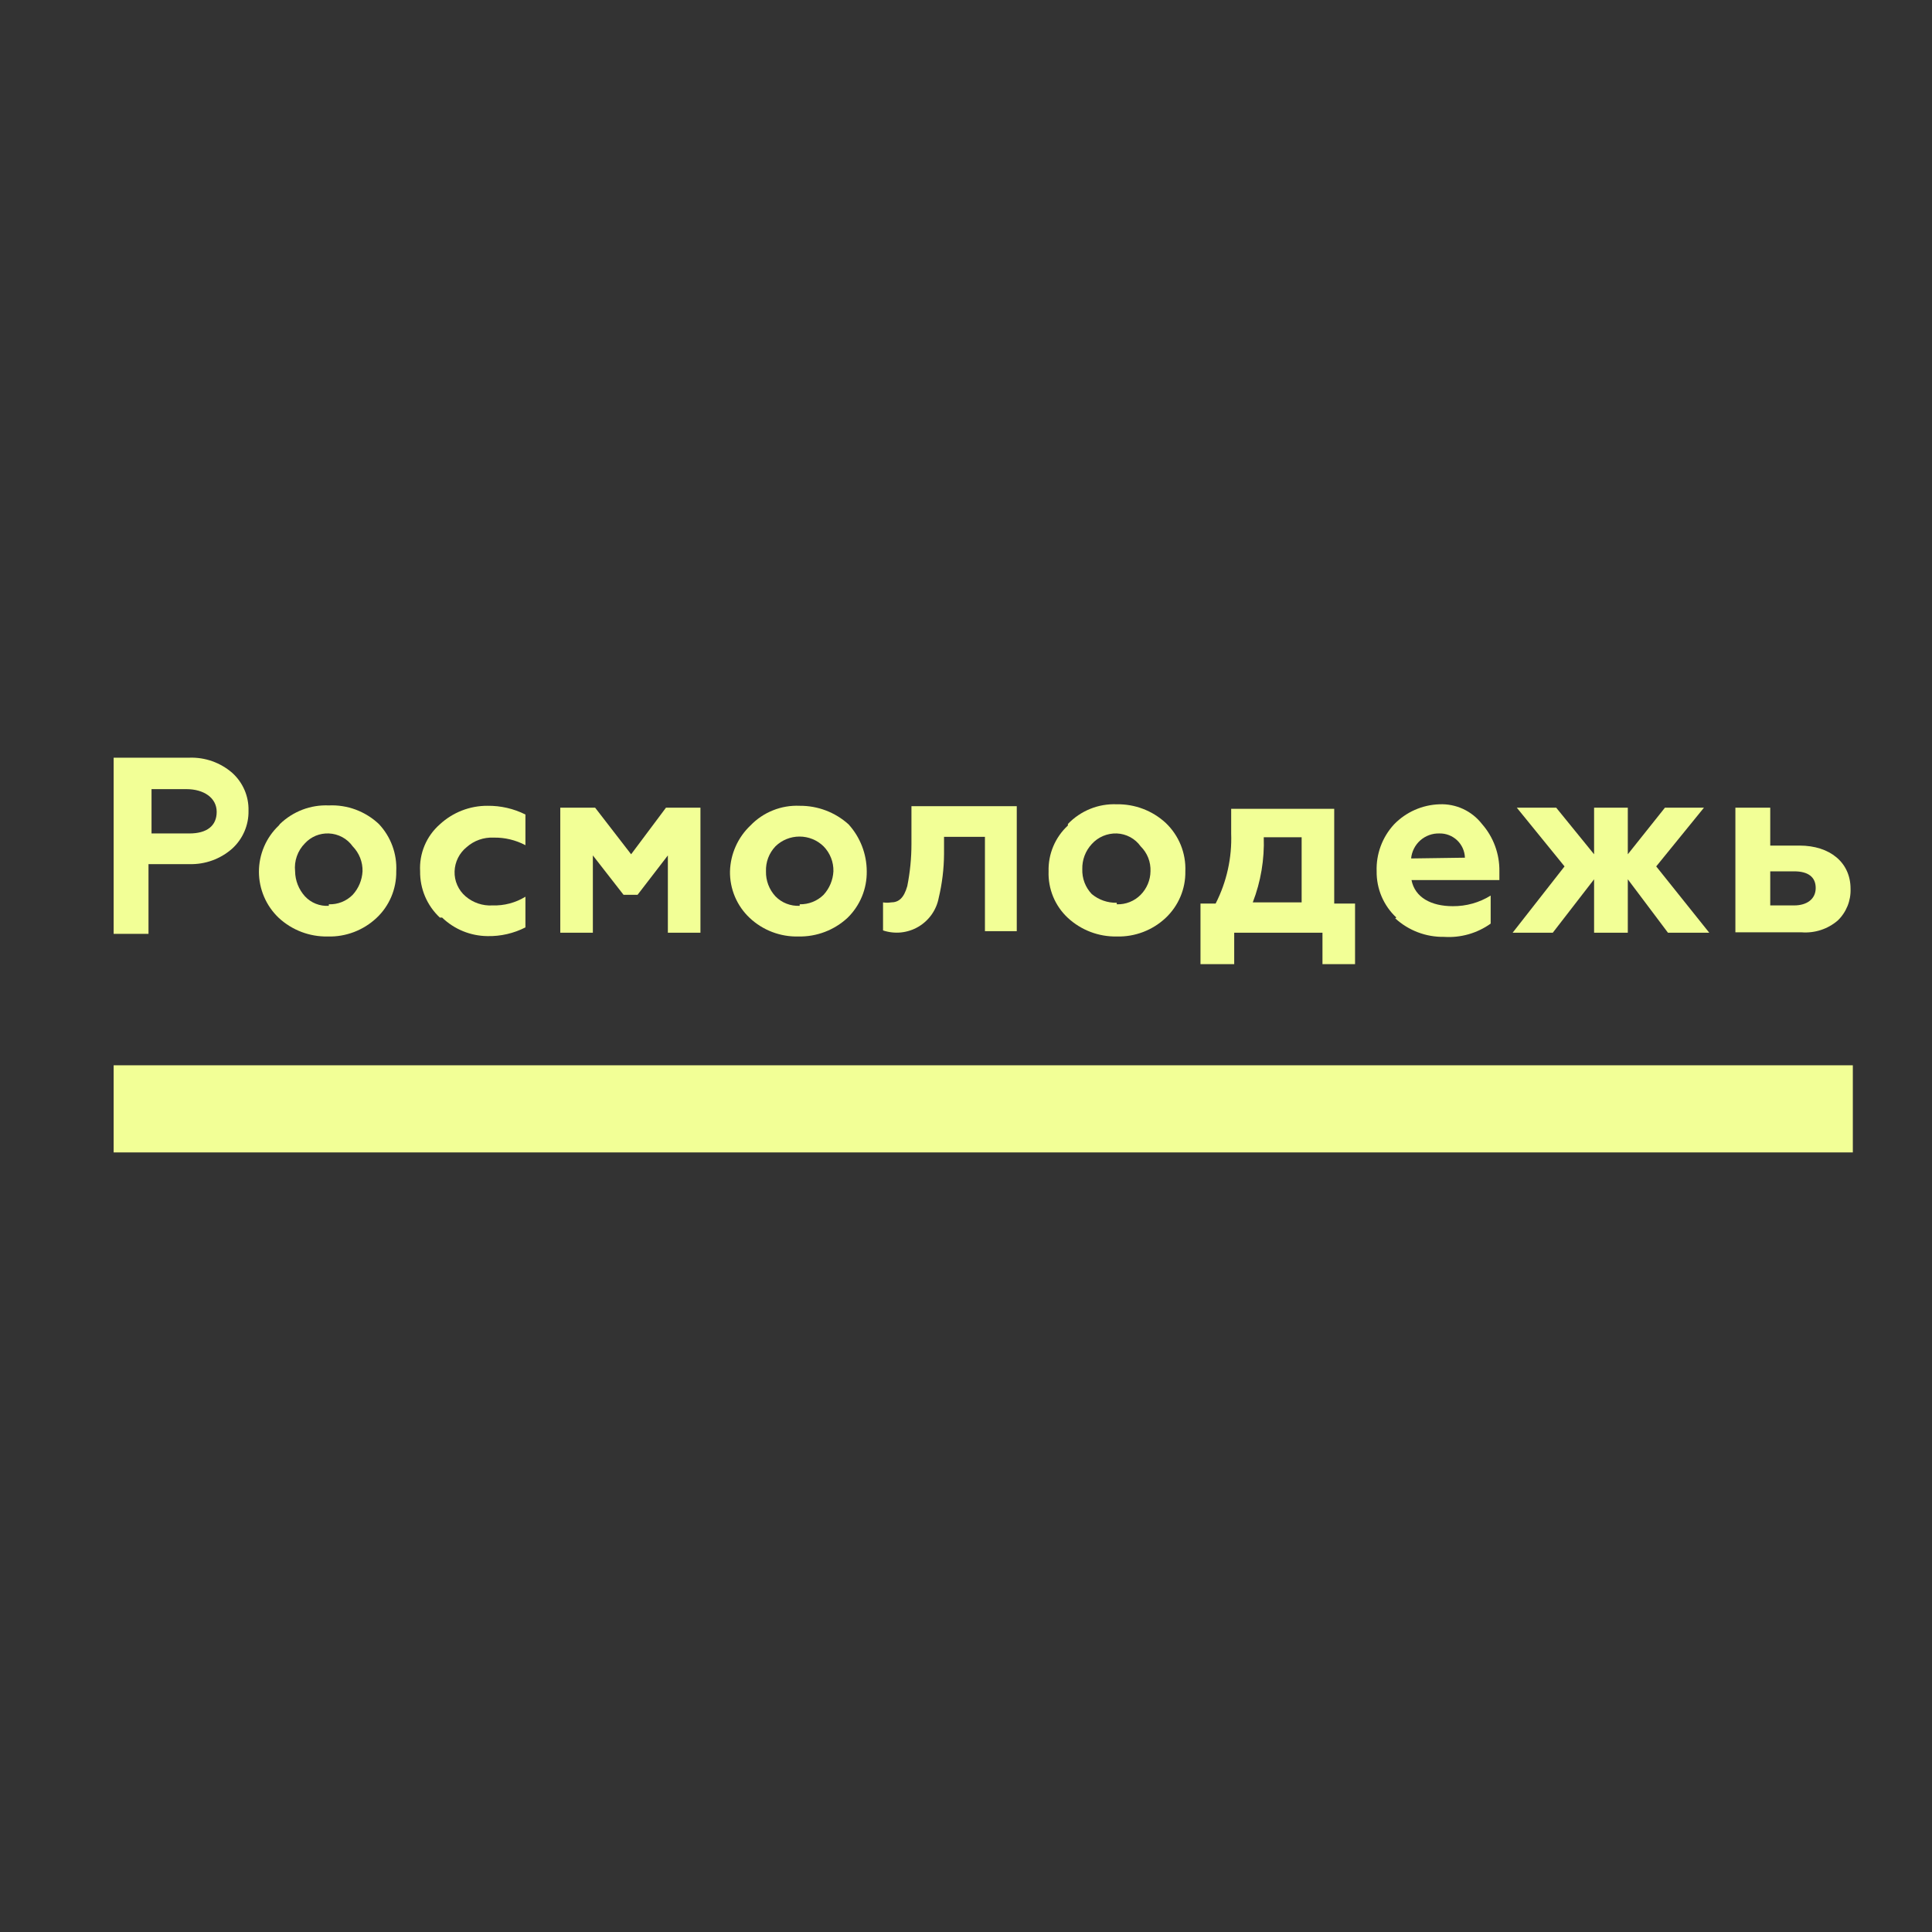
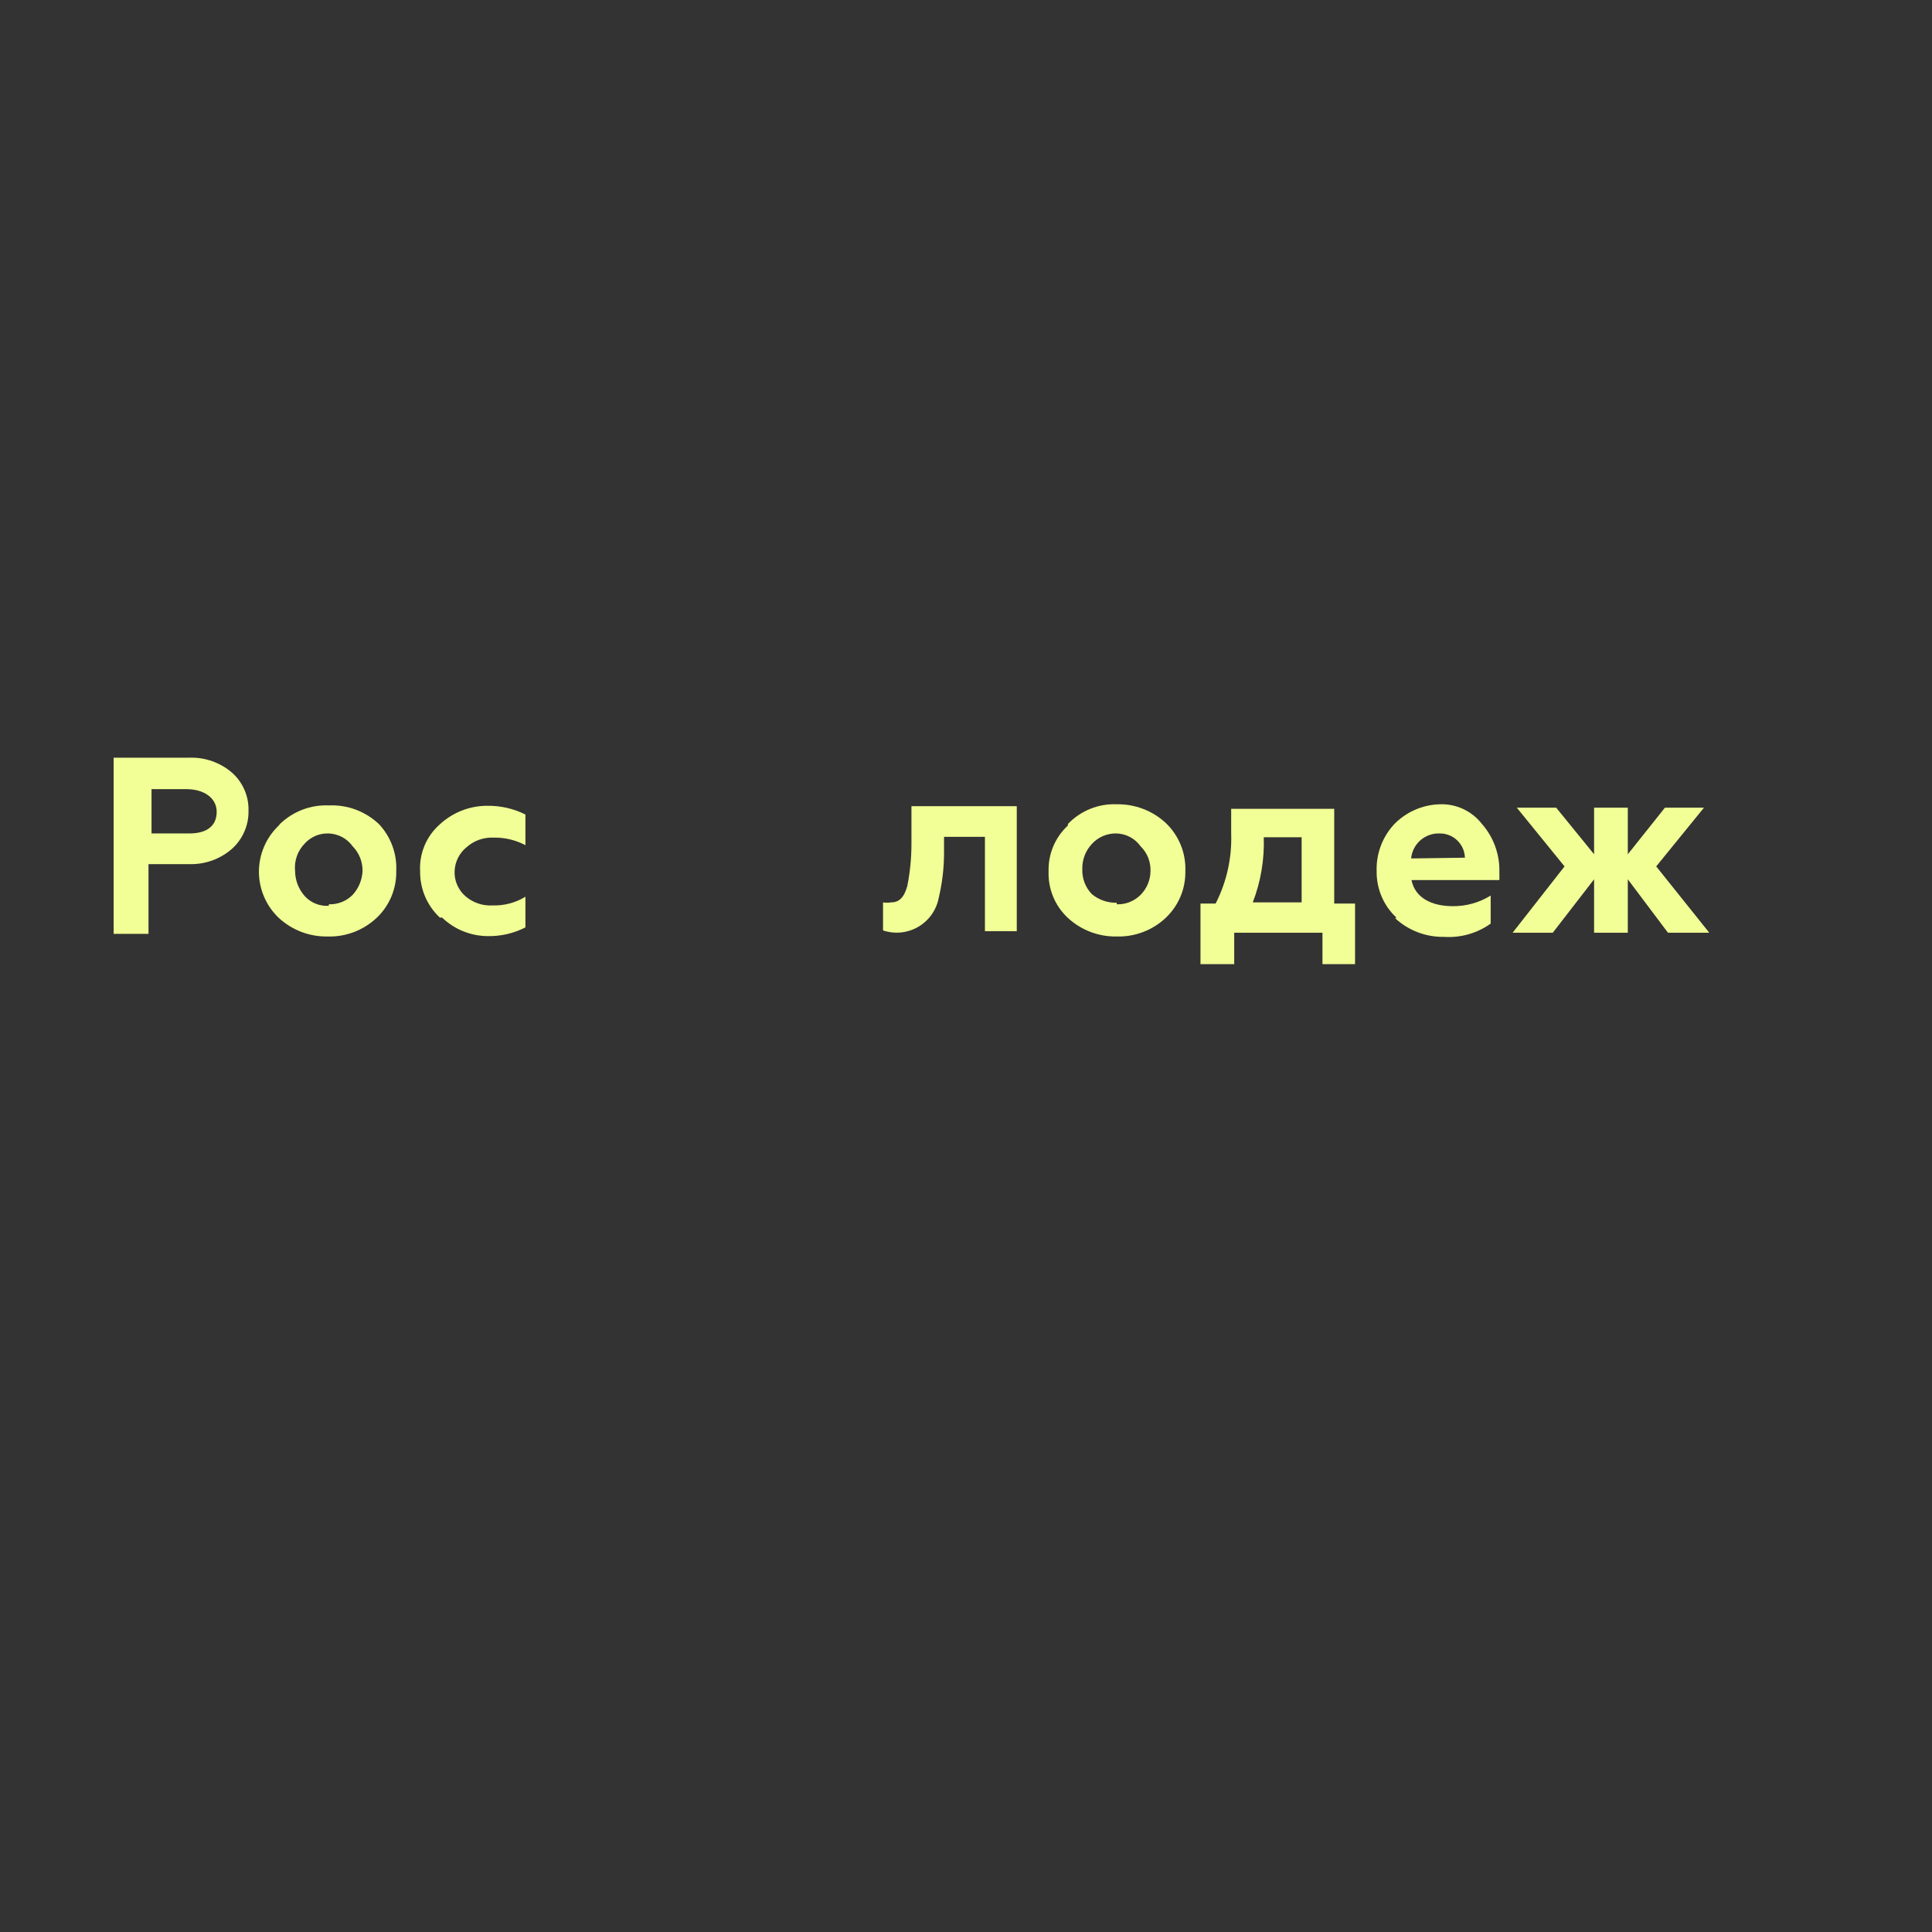
<svg xmlns="http://www.w3.org/2000/svg" width="51" height="51" viewBox="0 0 51 51" fill="none">
  <rect x="0" y="0" width="51" height="51" fill="#333333" stroke="none" />
-   <path d="M48.91 28.121H3V30.421H48.91V28.121Z" fill="#F2FF96" />
  <path fill-rule="evenodd" clip-rule="evenodd" d="M4 22.001H5C5.46 22.001 5.72 21.801 5.72 21.431C5.72 21.061 5.38 20.831 4.92 20.831H4V22.001ZM3 24.621V20.001H5C5.414 19.987 5.817 20.13 6.13 20.401C6.27 20.527 6.38 20.681 6.455 20.854C6.529 21.026 6.565 21.213 6.56 21.401C6.564 21.589 6.527 21.775 6.453 21.947C6.379 22.12 6.269 22.274 6.13 22.401C5.819 22.676 5.415 22.822 5 22.811H3.92V24.651H3V24.621Z" fill="#F2FF96" />
  <path fill-rule="evenodd" clip-rule="evenodd" d="M8.68 23.871C8.797 23.875 8.913 23.855 9.021 23.812C9.13 23.769 9.228 23.704 9.31 23.621C9.466 23.451 9.557 23.232 9.57 23.001C9.573 22.879 9.552 22.758 9.507 22.645C9.462 22.531 9.395 22.428 9.31 22.341C9.238 22.24 9.144 22.157 9.035 22.098C8.925 22.039 8.804 22.006 8.68 22.001C8.562 21.996 8.445 22.017 8.336 22.061C8.227 22.107 8.13 22.174 8.05 22.261C7.954 22.357 7.881 22.474 7.836 22.602C7.791 22.73 7.775 22.866 7.79 23.001C7.793 23.245 7.886 23.48 8.05 23.661C8.13 23.747 8.228 23.814 8.337 23.857C8.446 23.9 8.563 23.919 8.68 23.911V23.871ZM7.39 21.751C7.561 21.586 7.763 21.458 7.985 21.373C8.206 21.289 8.443 21.251 8.68 21.261C8.922 21.25 9.163 21.288 9.39 21.372C9.616 21.457 9.824 21.585 10 21.751C10.157 21.917 10.279 22.114 10.358 22.329C10.437 22.544 10.472 22.772 10.46 23.001C10.464 23.231 10.419 23.459 10.33 23.671C10.24 23.883 10.108 24.074 9.94 24.231C9.592 24.558 9.128 24.735 8.65 24.721C8.173 24.73 7.711 24.555 7.36 24.231C7.194 24.074 7.062 23.885 6.972 23.675C6.882 23.465 6.835 23.239 6.835 23.011C6.835 22.783 6.882 22.557 6.972 22.347C7.062 22.137 7.194 21.948 7.36 21.791" fill="#F2FF96" />
  <path fill-rule="evenodd" clip-rule="evenodd" d="M11.61 24.221C11.443 24.065 11.311 23.876 11.221 23.666C11.132 23.456 11.087 23.229 11.09 23.001C11.077 22.768 11.117 22.536 11.207 22.321C11.297 22.106 11.435 21.915 11.61 21.761C11.953 21.444 12.403 21.268 12.87 21.271C13.217 21.267 13.56 21.346 13.87 21.501V22.311C13.611 22.174 13.322 22.105 13.03 22.111C12.77 22.099 12.515 22.188 12.32 22.361C12.224 22.438 12.145 22.536 12.09 22.646C12.035 22.756 12.004 22.878 12 23.001C11.996 23.126 12.019 23.25 12.07 23.364C12.12 23.478 12.195 23.58 12.29 23.661C12.487 23.83 12.741 23.916 13 23.901C13.306 23.911 13.609 23.831 13.87 23.671V24.481C13.561 24.639 13.217 24.718 12.87 24.711C12.422 24.707 11.992 24.532 11.67 24.221" fill="#F2FF96" />
-   <path fill-rule="evenodd" clip-rule="evenodd" d="M14.79 24.621V21.321H15.71L16.66 22.551L17.58 21.321H18.49V24.621H17.63V22.581L16.83 23.621H16.46L15.65 22.581V24.621H14.79Z" fill="#F2FF96" />
-   <path fill-rule="evenodd" clip-rule="evenodd" d="M21.11 23.871C21.226 23.873 21.342 23.853 21.45 23.81C21.559 23.767 21.657 23.703 21.74 23.621C21.896 23.451 21.988 23.231 22 23.001C22.003 22.879 21.982 22.758 21.937 22.645C21.892 22.531 21.825 22.428 21.74 22.341C21.57 22.175 21.342 22.083 21.105 22.083C20.868 22.083 20.64 22.175 20.47 22.341C20.387 22.429 20.321 22.532 20.278 22.646C20.235 22.759 20.216 22.88 20.22 23.001C20.214 23.245 20.304 23.482 20.47 23.661C20.553 23.746 20.652 23.812 20.763 23.855C20.873 23.898 20.992 23.917 21.11 23.911V23.871ZM19.81 21.791C19.977 21.617 20.18 21.48 20.404 21.391C20.628 21.301 20.869 21.26 21.11 21.271C21.586 21.267 22.047 21.442 22.4 21.761C22.708 22.101 22.879 22.542 22.88 23.001C22.883 23.23 22.84 23.457 22.752 23.669C22.664 23.88 22.534 24.072 22.37 24.231C22.019 24.555 21.557 24.73 21.08 24.721C20.602 24.734 20.138 24.558 19.79 24.231C19.622 24.073 19.49 23.883 19.4 23.671C19.311 23.459 19.266 23.231 19.27 23.001C19.276 22.774 19.327 22.55 19.42 22.342C19.512 22.135 19.645 21.947 19.81 21.791" fill="#F2FF96" />
  <path fill-rule="evenodd" clip-rule="evenodd" d="M24.92 22.091V22.551C24.917 22.938 24.87 23.324 24.78 23.701C24.75 23.86 24.686 24.01 24.593 24.142C24.5 24.273 24.38 24.384 24.241 24.465C24.101 24.547 23.946 24.597 23.786 24.614C23.625 24.63 23.463 24.612 23.31 24.561V23.821C23.38 23.832 23.451 23.832 23.52 23.821C23.72 23.821 23.86 23.711 23.95 23.391C24.023 23.026 24.06 22.654 24.06 22.281V21.281H26.84V24.581H26V22.091H24.92Z" fill="#F2FF96" />
  <path fill-rule="evenodd" clip-rule="evenodd" d="M29.48 23.871C29.597 23.875 29.713 23.855 29.821 23.812C29.93 23.769 30.028 23.704 30.11 23.621C30.273 23.456 30.367 23.233 30.37 23.001C30.375 22.879 30.355 22.757 30.31 22.643C30.265 22.529 30.197 22.427 30.11 22.341C30.038 22.24 29.944 22.157 29.835 22.098C29.725 22.039 29.604 22.006 29.48 22.001C29.356 21.997 29.233 22.02 29.119 22.068C29.005 22.116 28.903 22.189 28.82 22.281C28.654 22.46 28.564 22.697 28.57 22.941C28.566 23.062 28.585 23.183 28.628 23.296C28.671 23.41 28.736 23.513 28.82 23.601C29.005 23.755 29.239 23.836 29.48 23.831V23.871ZM28.19 21.751C28.356 21.578 28.557 21.442 28.779 21.352C29.001 21.262 29.24 21.221 29.48 21.231C29.957 21.223 30.419 21.398 30.77 21.721C30.943 21.885 31.079 22.084 31.169 22.305C31.258 22.525 31.3 22.763 31.29 23.001C31.294 23.231 31.25 23.459 31.16 23.671C31.07 23.883 30.938 24.073 30.77 24.231C30.422 24.558 29.958 24.734 29.48 24.721C29.003 24.73 28.541 24.555 28.19 24.231C28.022 24.075 27.889 23.884 27.801 23.672C27.713 23.459 27.672 23.23 27.68 23.001C27.674 22.774 27.716 22.549 27.804 22.341C27.892 22.132 28.024 21.945 28.19 21.791" fill="#F2FF96" />
  <path fill-rule="evenodd" clip-rule="evenodd" d="M34.36 23.851V22.101H33.36C33.38 22.688 33.282 23.273 33.07 23.821H34.36V23.851ZM31.69 25.451V23.851H32.09C32.382 23.279 32.523 22.642 32.5 22.001V21.351H35.22V23.851H35.77V25.451H34.91V24.621H32.58V25.451H31.69Z" fill="#F2FF96" />
  <path fill-rule="evenodd" clip-rule="evenodd" d="M38.67 22.641C38.665 22.468 38.592 22.303 38.466 22.183C38.341 22.064 38.173 21.998 38 22.001C37.814 21.995 37.634 22.06 37.494 22.182C37.355 22.305 37.268 22.476 37.25 22.661L38.67 22.641ZM36.86 24.221C36.693 24.065 36.561 23.876 36.471 23.666C36.382 23.456 36.337 23.229 36.34 23.001C36.324 22.543 36.489 22.098 36.8 21.761C37.116 21.435 37.546 21.245 38 21.231C38.215 21.222 38.428 21.265 38.623 21.355C38.818 21.446 38.988 21.581 39.12 21.751C39.423 22.096 39.587 22.541 39.58 23.001V23.231H37.26C37.35 23.691 37.78 23.921 38.35 23.921C38.703 23.924 39.05 23.827 39.35 23.641V24.381C38.993 24.636 38.558 24.76 38.12 24.731C37.643 24.739 37.181 24.564 36.83 24.241" fill="#F2FF96" />
  <path fill-rule="evenodd" clip-rule="evenodd" d="M39.93 24.621L41.3 22.871L40.04 21.321H41.08L42.08 22.551V21.321H42.97V22.551L43.95 21.321H44.98L43.72 22.871L45.12 24.621H44.03L42.97 23.211V24.621H42.08V23.211L40.99 24.621H39.93Z" fill="#F2FF96" />
-   <path fill-rule="evenodd" clip-rule="evenodd" d="M46.73 23.901H47.36C47.7 23.901 47.93 23.731 47.93 23.441C47.93 23.151 47.73 23.001 47.36 23.001H46.73V23.901ZM45.81 24.621V21.321H46.73V22.321H47.5C48.31 22.321 48.85 22.771 48.85 23.461C48.856 23.617 48.828 23.773 48.77 23.917C48.711 24.062 48.623 24.193 48.51 24.301C48.247 24.526 47.905 24.637 47.56 24.611H45.81V24.621Z" fill="#F2FF96" />
</svg>